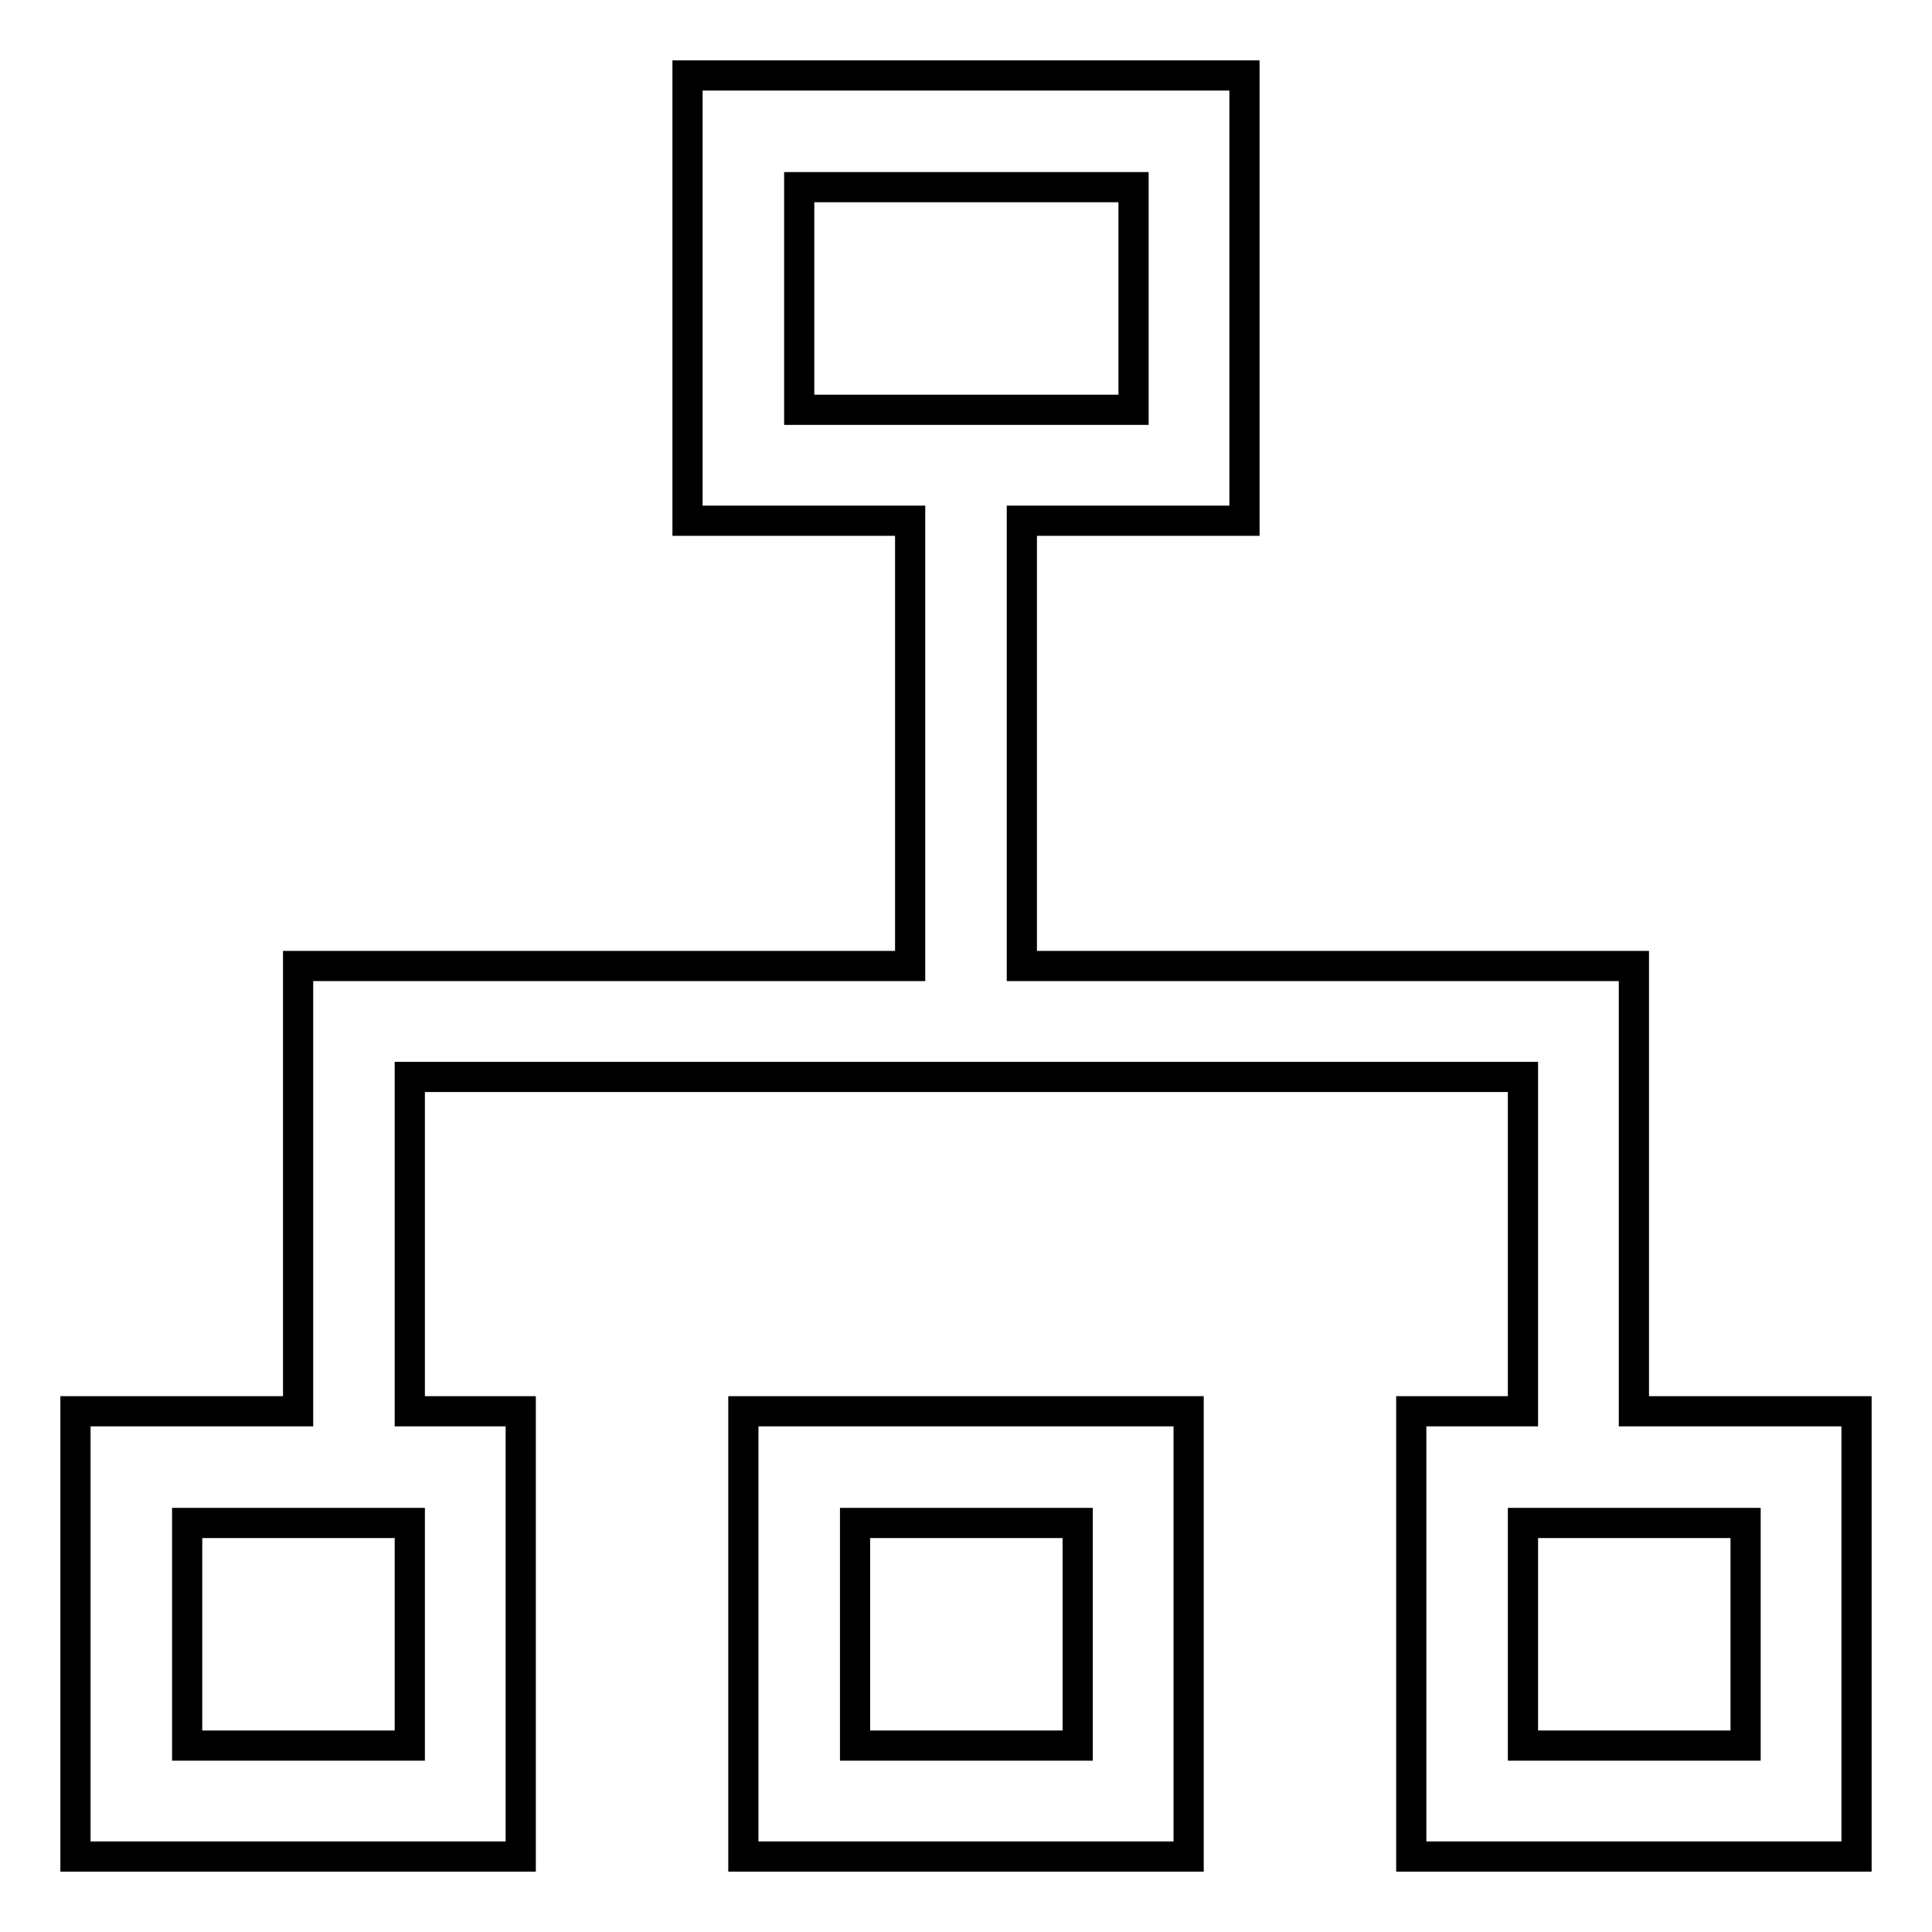
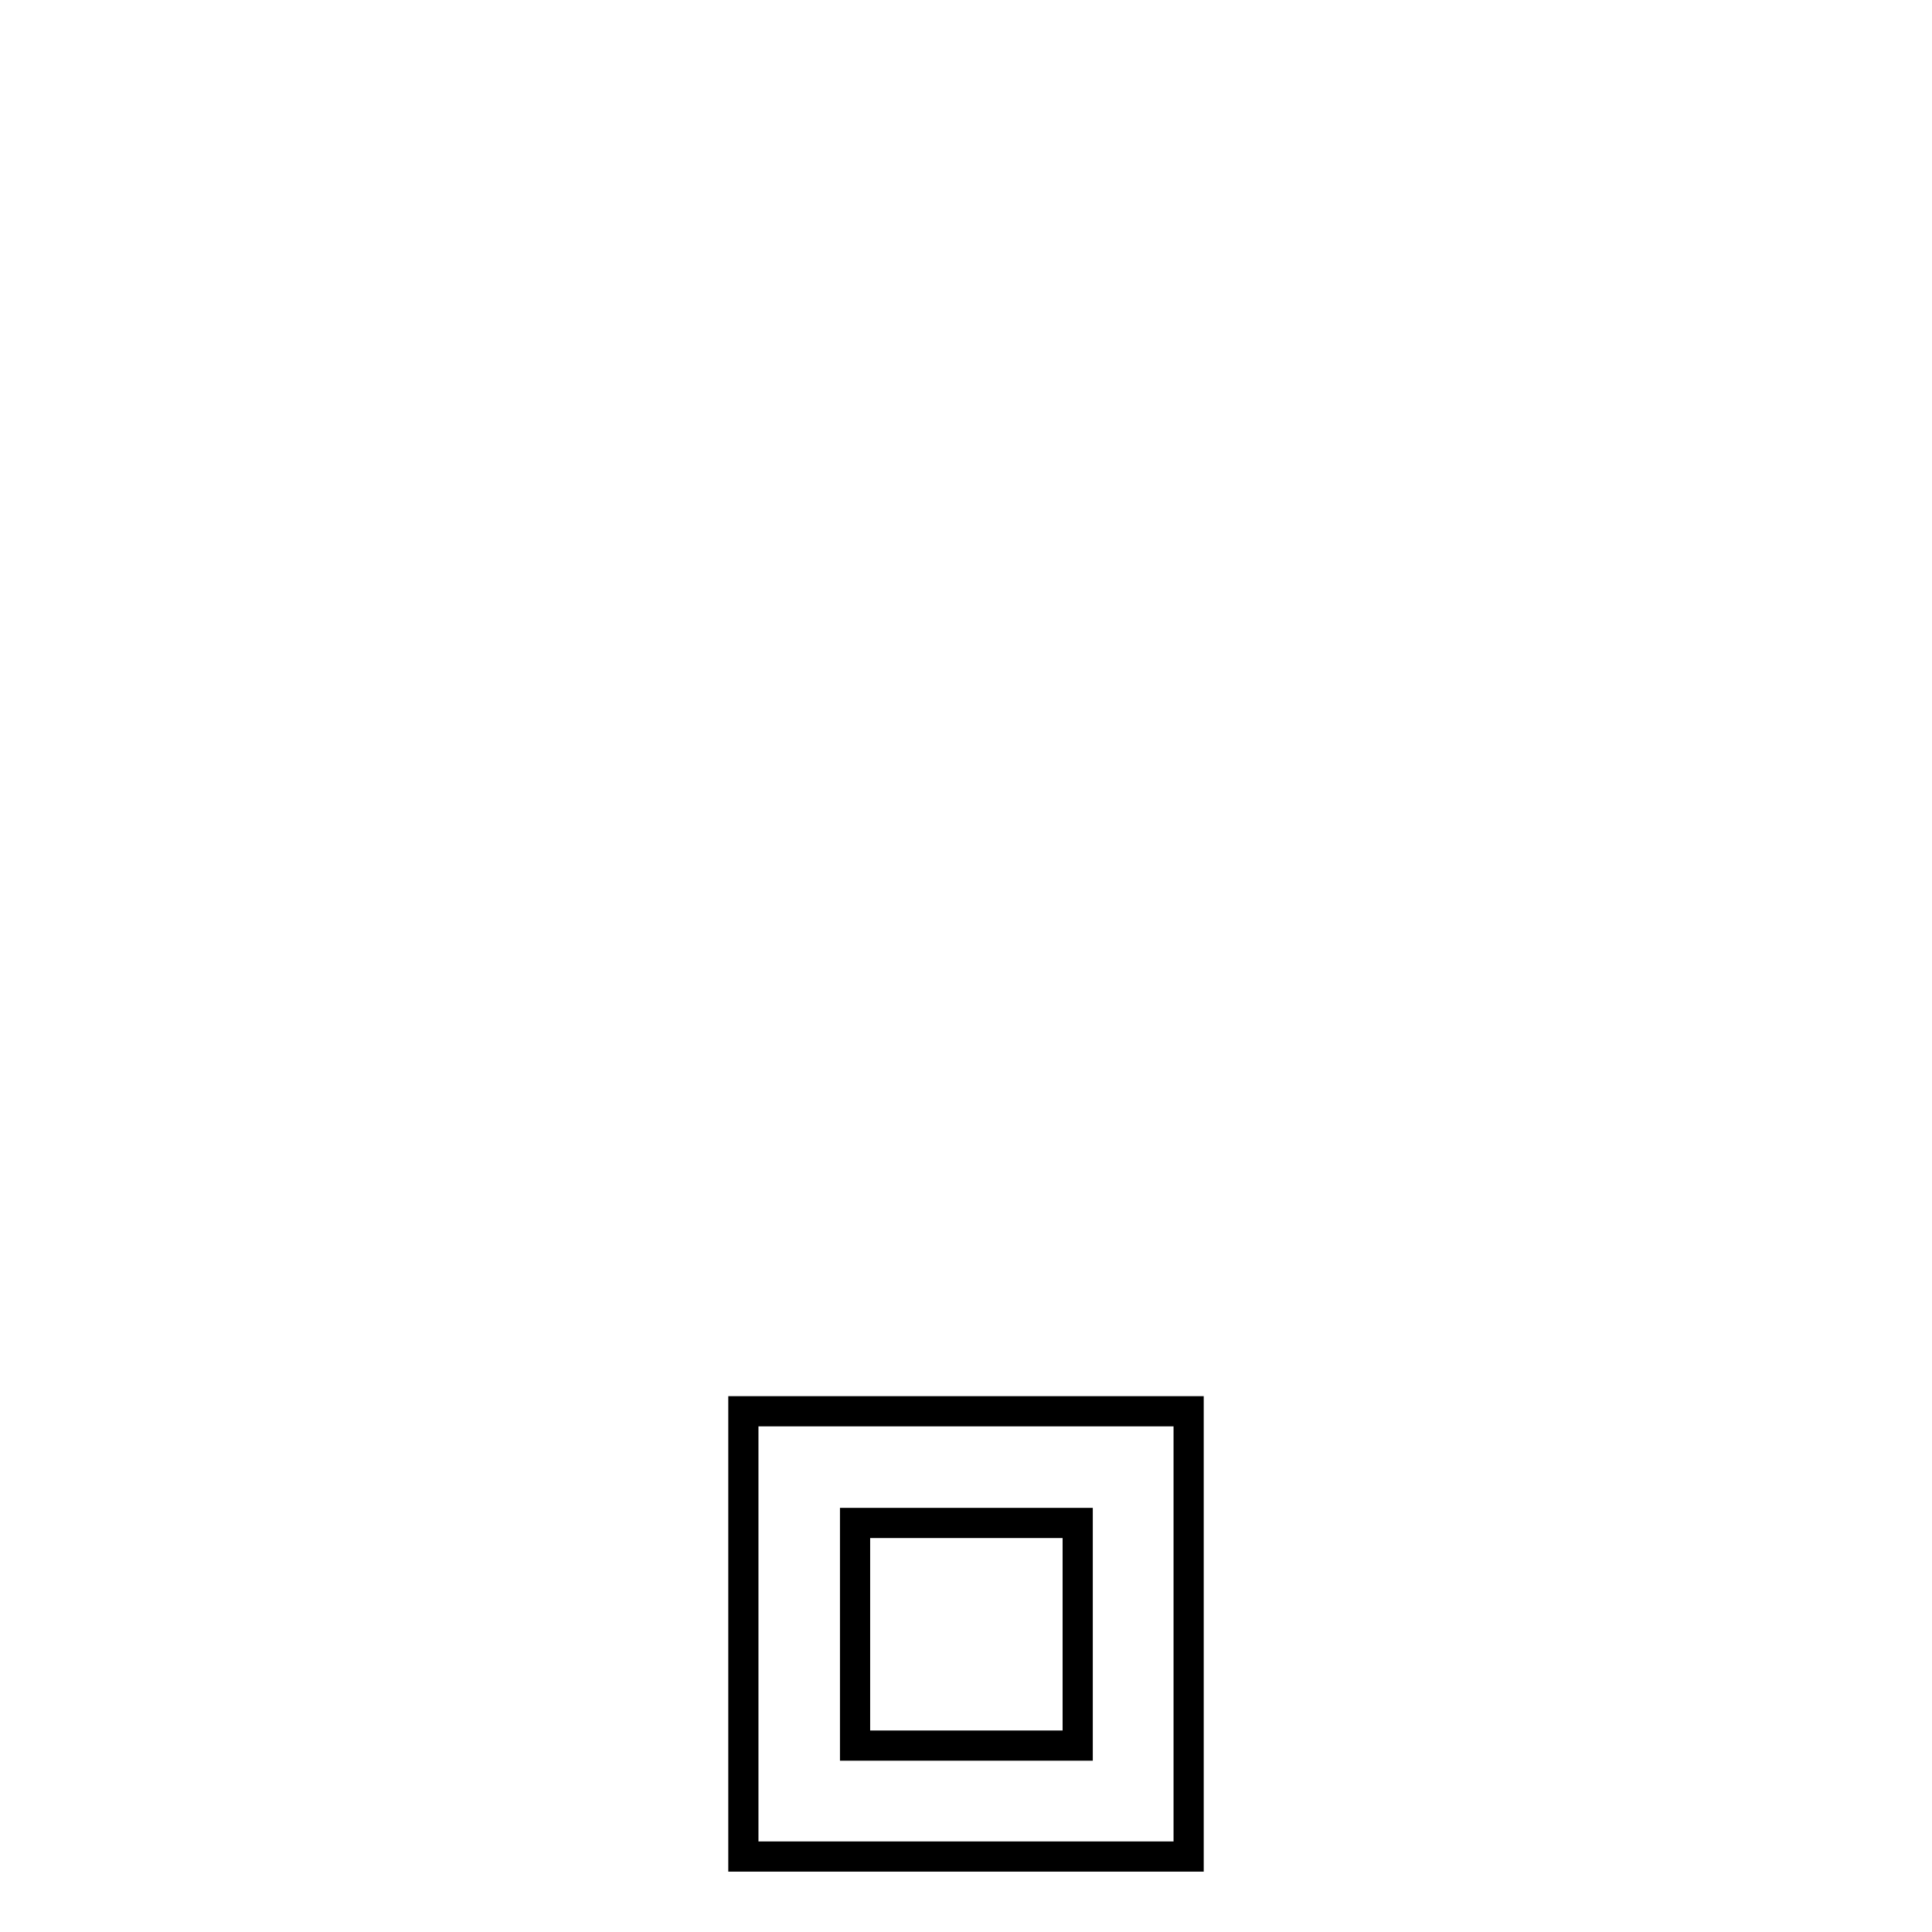
<svg xmlns="http://www.w3.org/2000/svg" version="1.1" x="0px" y="0px" viewBox="0 0 256 256" enable-background="new 0 0 256 256" xml:space="preserve">
  <g>
    <path stroke-width="4" fill-opacity="0" stroke="#000000" d="M98.5,246h59v-59h-59V246z M113.3,201.8h29.5v29.5h-29.5V201.8z" />
-     <path stroke-width="4" fill-opacity="0" stroke="#000000" d="M216.5,187v-59h-81.1V69h29.5V10H91.1v59h29.5v59H39.5v59H10v59h59v-59H54.3v-44.3h147.5V187H187v59h59v-59 H216.5z M54.3,231.3H24.8v-29.5h29.5V231.3z M105.9,54.3V24.8h44.3v29.5H105.9z M231.3,231.3h-29.5v-29.5h29.5V231.3z" />
  </g>
</svg>